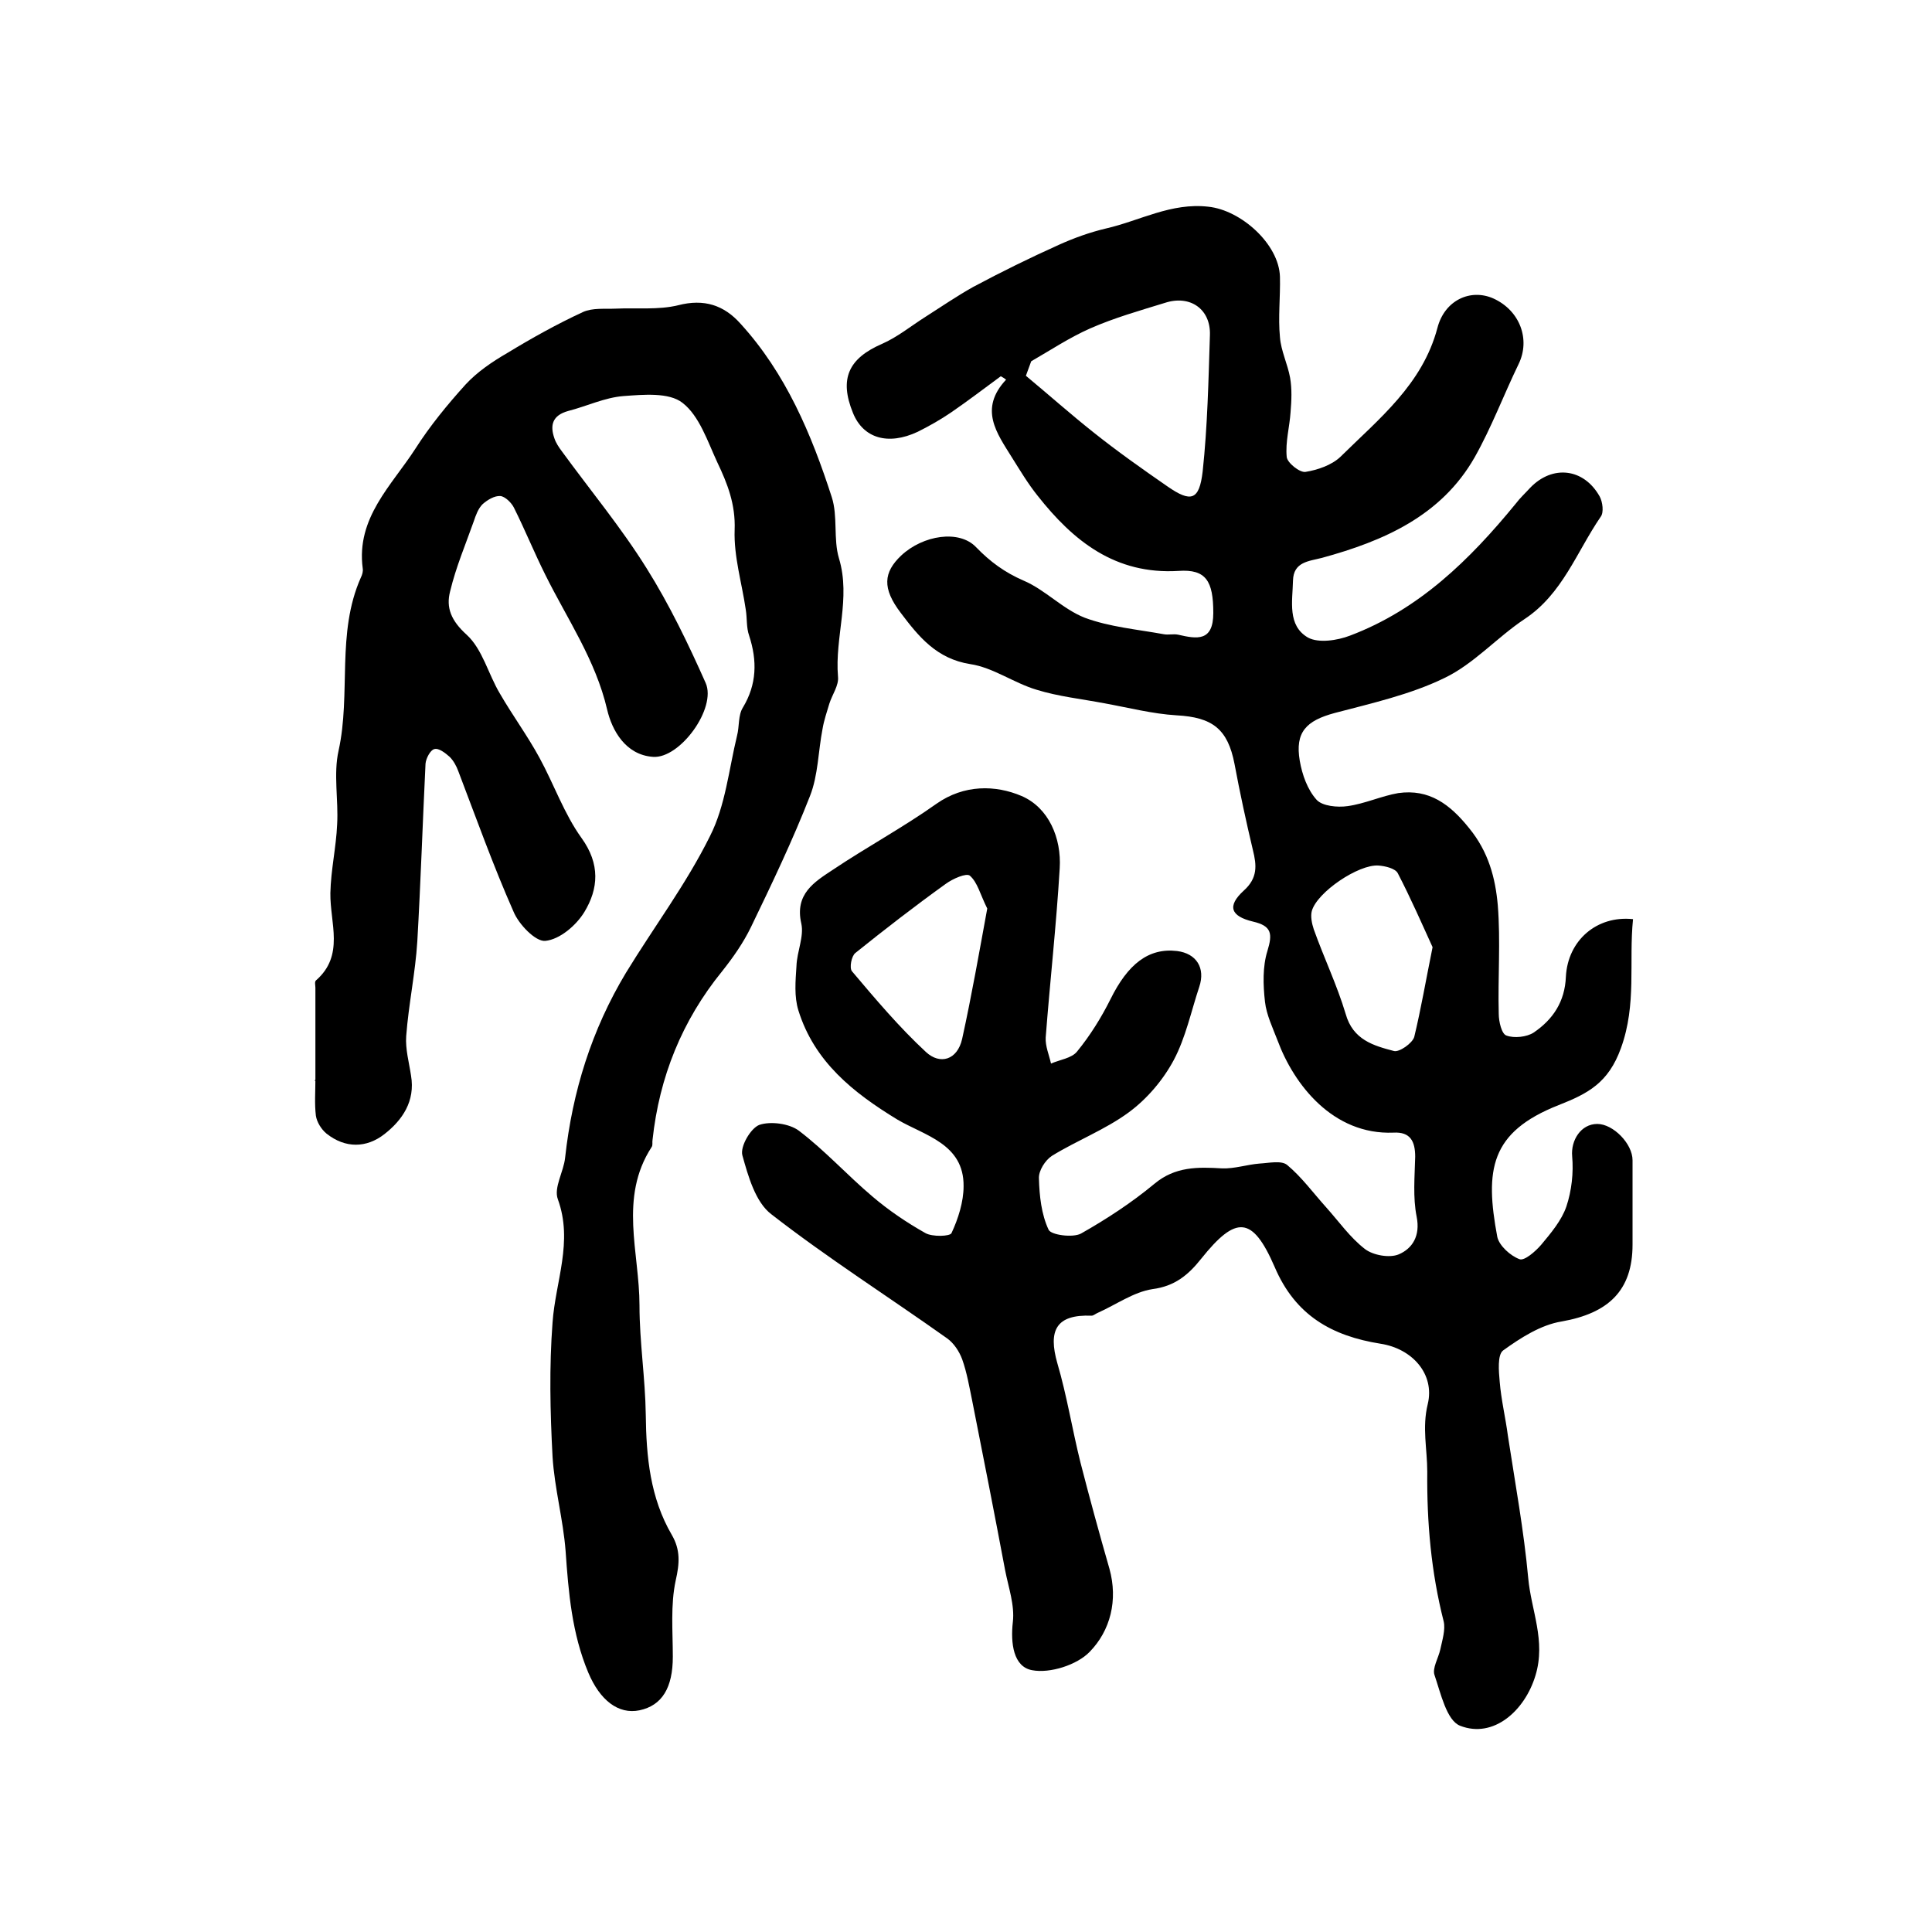
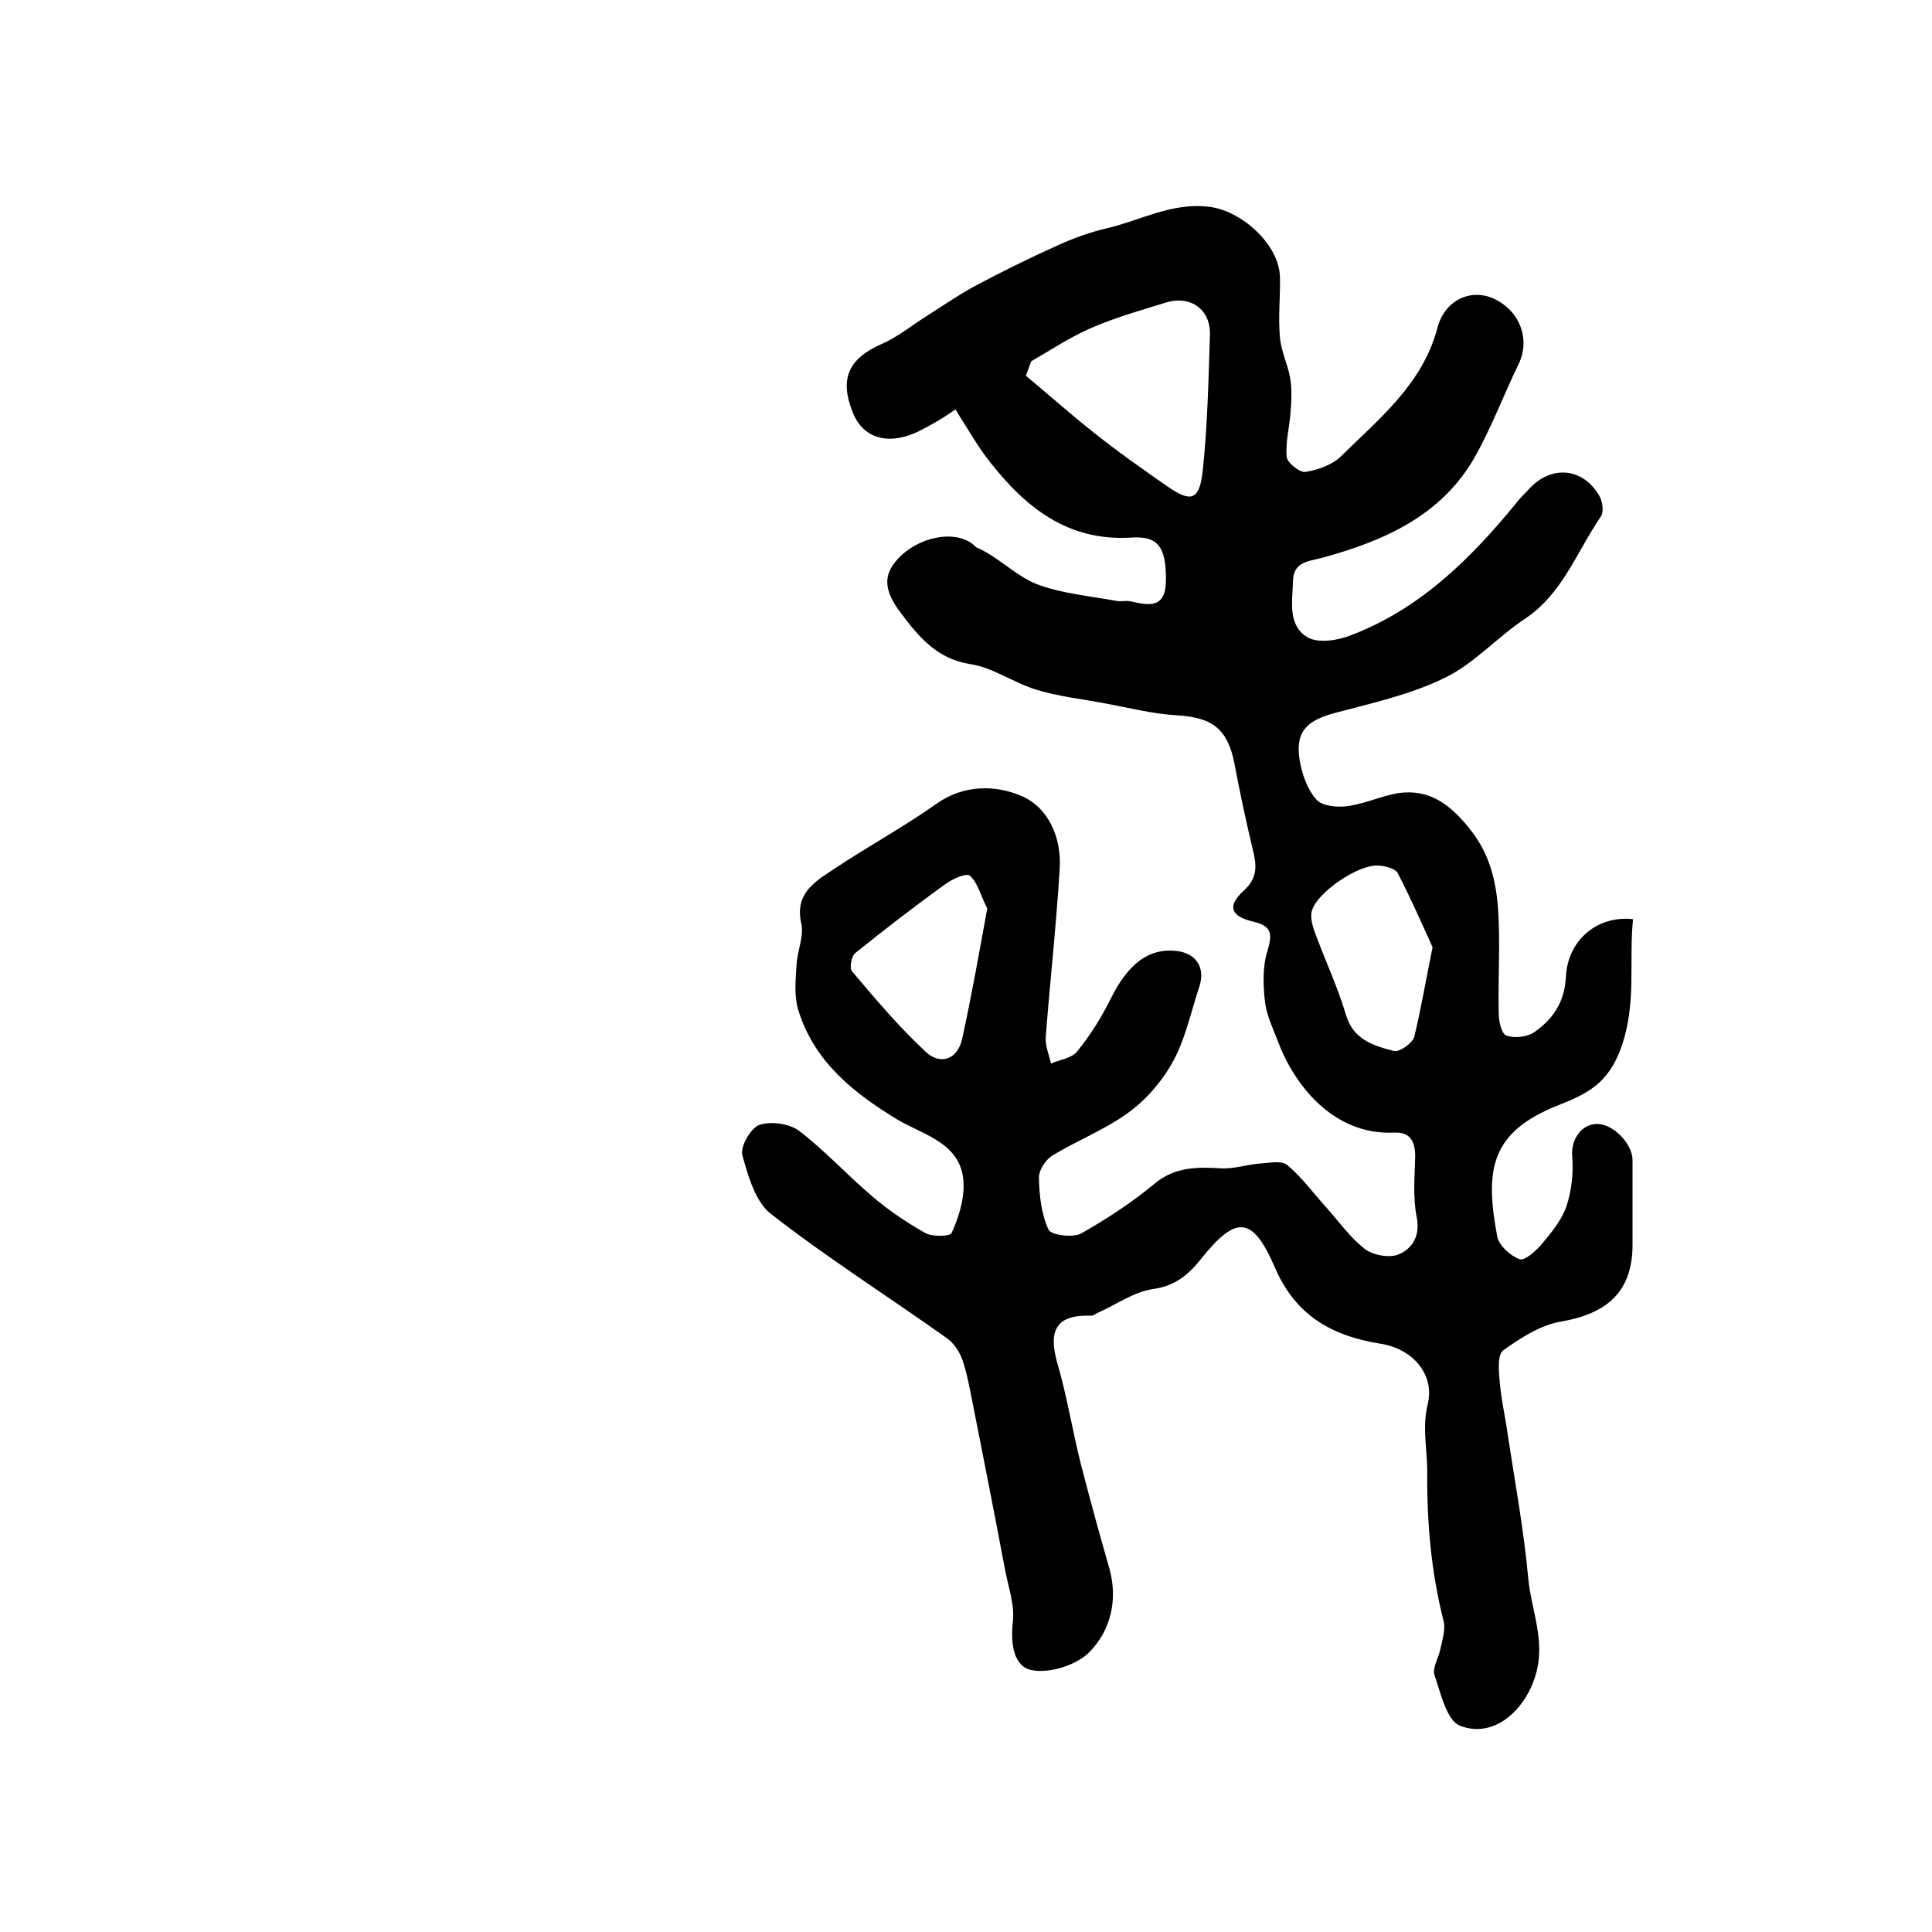
<svg xmlns="http://www.w3.org/2000/svg" version="1.1" id="图层_1" x="0px" y="0px" viewBox="0 0 400 400" style="enable-background:new 0 0 400 400;" xml:space="preserve">
  <style type="text/css">
	.st0{fill:#FFFFFF;}
</style>
  <g>
-     <path d="M207.2,77.9c-3.4,2.5-6.8,5.1-10.3,7.5c-2.2,1.5-4.5,2.8-6.9,4c-6.2,2.9-11.3,1.3-13.4-3.9c-2.9-7.1-0.9-11.3,6-14.3   c3.2-1.4,6-3.7,9-5.6c3.3-2.1,6.5-4.3,9.9-6.2c5.8-3.1,11.7-6,17.7-8.7c3.1-1.4,6.4-2.6,9.8-3.4c7-1.6,13.5-5.4,21.2-4.5   c6.7,0.7,14.6,7.7,14.8,14.5c0.1,4.2-0.4,8.4,0,12.5c0.2,2.8,1.6,5.6,2.1,8.4c0.4,2.3,0.3,4.7,0.1,7.1c-0.2,3.1-1.1,6.2-0.8,9.3   c0.1,1.2,2.7,3.3,3.9,3.1c2.5-0.4,5.4-1.4,7.2-3.1c8-7.9,17-15,20.1-26.7c1.5-5.8,6.9-8.2,11.6-6.1c5.5,2.5,7.7,8.5,5.2,13.6   c-3.1,6.4-5.6,13.1-9.1,19.3c-6.9,12.1-18.8,17.3-31.6,20.8c-2.7,0.7-5.9,0.8-6,4.7c-0.1,4.3-1.2,9.3,3.1,11.8   c2.2,1.2,6.1,0.6,8.7-0.4c14.3-5.4,24.8-15.7,34.3-27.3c0.9-1.2,2-2.2,3-3.3c4.6-4.8,11.1-4.1,14.4,1.8c0.6,1.1,0.9,3.3,0.2,4.2   c-5,7.3-7.9,16-15.8,21.2c-5.7,3.8-10.5,9.3-16.6,12.2c-7,3.4-15,5.2-22.6,7.2c-6,1.6-8.3,4-7.3,9.9c0.5,2.9,1.6,6,3.5,8.1   c1.2,1.3,4.3,1.6,6.4,1.3c3.6-0.5,7-2.1,10.5-2.7c6.4-0.9,10.7,2.3,14.7,7.3c4,4.9,5.4,10.3,5.9,15.9c0.6,7.5,0,15,0.2,22.5   c0,1.6,0.6,4.2,1.6,4.5c1.6,0.6,4.2,0.3,5.6-0.6c4-2.7,6.5-6.4,6.7-11.6c0.4-7.5,6.4-12.7,13.9-11.9c-0.9,8.9,0.8,17.6-2.5,26.7   c-2.6,7.2-6.8,9.4-12.9,11.8c-14.2,5.6-15.3,13.4-12.7,27.3c0.4,1.8,2.7,3.9,4.6,4.6c1,0.4,3.3-1.6,4.5-3c2-2.4,4.2-5,5.2-7.9   c1.1-3.3,1.5-7,1.2-10.4c-0.3-3.3,1.8-6.7,5.2-6.7c3.3,0,7.3,4.1,7.3,7.5c0,5.8,0,11.7,0,17.5c0,9.5-5,14.2-14.7,15.9   c-4.3,0.7-8.5,3.4-12.1,6c-1.2,0.9-0.9,4.3-0.7,6.5c0.3,3.7,1.2,7.4,1.7,11.2c1.5,9.8,3.3,19.6,4.2,29.4c0.6,6.7,3.7,13,1.5,20.2   c-2.2,7.3-8.7,13.1-15.6,10.4c-2.8-1.1-4-6.7-5.3-10.5c-0.5-1.4,0.8-3.5,1.2-5.3c0.4-1.9,1.1-4.1,0.7-5.8   c-2.6-10.2-3.5-20.5-3.4-31c0-4.7-1.1-9.1,0.1-14c1.5-6.2-3.2-11.5-9.8-12.5c-10-1.6-17.6-5.8-21.9-15.9c-4.6-10.6-8-10.7-15.2-1.7   c-2.7,3.4-5.5,5.7-10.1,6.3c-3.9,0.6-7.5,3.2-11.3,4.9c-0.5,0.2-0.9,0.6-1.3,0.6c-7.4-0.3-9,3.1-7.1,9.8c2,6.8,3.1,13.8,4.8,20.6   c1.9,7.4,3.9,14.7,6,22c1.8,6.5,0.2,12.8-4.1,17.2c-2.6,2.7-8.2,4.5-11.9,3.8c-3.9-0.7-4.5-5.6-4-10c0.4-3.5-0.9-7.1-1.6-10.7   c-2.2-11.7-4.5-23.4-6.8-35c-0.6-2.9-1.1-5.9-2.1-8.7c-0.6-1.6-1.7-3.3-3.1-4.3c-12.1-8.6-24.7-16.6-36.4-25.7   c-3.3-2.5-4.8-7.9-6-12.2c-0.5-1.8,1.7-5.6,3.5-6.3c2.3-0.8,6.2-0.3,8.2,1.2c5.4,4.1,10,9.2,15.2,13.6c3.4,2.9,7.1,5.4,11,7.6   c1.4,0.8,5.1,0.7,5.4,0c1.4-3,2.5-6.5,2.5-9.7c0.1-8.8-8.1-10.5-13.7-13.8c-9.2-5.6-17.2-12-20.5-22.6c-0.9-2.9-0.6-6.1-0.4-9.2   c0.1-3,1.6-6.1,1-8.8c-1.4-6.1,2.7-8.6,6.5-11.1c7-4.7,14.6-8.8,21.5-13.7c5.7-4,12.2-3.9,17.6-1.6c5.6,2.4,8.3,8.7,7.9,15   c-0.7,11.7-2,23.3-2.9,35c-0.1,1.8,0.7,3.6,1.1,5.4c1.8-0.8,4.3-1.1,5.4-2.5c2.7-3.3,5-7,6.9-10.8c3.6-7.3,7.9-10.7,13.8-10   c4,0.5,5.9,3.5,4.6,7.4c-1.7,5.1-2.8,10.5-5.3,15.2c-2.2,4.1-5.5,8-9.3,10.8c-4.9,3.6-10.7,5.8-15.9,9c-1.4,0.9-2.8,3.1-2.7,4.7   c0.1,3.6,0.5,7.4,2,10.6c0.5,1.1,5,1.7,6.7,0.8c5.3-3,10.5-6.4,15.2-10.3c4.3-3.6,9-3.5,14-3.2c2.6,0.1,5.2-0.8,7.8-1   c1.9-0.1,4.5-0.7,5.7,0.3c3,2.5,5.4,5.8,8.1,8.8c2.6,2.9,4.9,6.2,8,8.6c1.7,1.3,5.1,1.9,7,1.1c2.8-1.2,4.5-3.8,3.7-7.8   c-0.8-4-0.4-8.3-0.3-12.4c0-3.2-1-5.2-4.5-5c-12.5,0.5-20.6-9.9-24-19.1c-1-2.6-2.3-5.3-2.6-8c-0.4-3.5-0.5-7.3,0.5-10.5   c1.1-3.6,0.9-5.2-3-6.1c-4.6-1.1-5.4-3.2-1.9-6.4c2.9-2.6,2.7-5.2,1.9-8.4c-1.4-5.9-2.7-11.9-3.8-17.8c-1.4-7.3-4.6-9.7-12-10.1   c-5-0.3-10-1.6-15-2.5c-4.7-0.9-9.5-1.4-14-2.8c-4.7-1.4-9-4.6-13.7-5.3c-7-1.1-10.7-5.7-14.4-10.6c-3.9-5.1-3.6-8.4,0.1-11.9   c4.5-4.2,12-5.4,15.5-1.7c2.9,3,5.9,5.2,9.8,6.9c4.5,1.9,8.1,5.9,12.7,7.7c5.1,1.9,10.8,2.4,16.3,3.4c1,0.2,2-0.1,3,0.1   c3.9,0.9,7.3,1.5,7.3-4.5c0-6.6-1.5-9.1-7.2-8.7c-13.1,0.8-21.8-6.2-29.2-15.6c-2-2.5-3.6-5.2-5.3-7.9c-3.1-5-6.9-10-1.2-16.1   C207.9,78.3,207.6,78.1,207.2,77.9z M213.5,74.8c-0.4,1-0.7,2-1.1,3c4.7,3.9,9.3,8,14.1,11.8c4.9,3.9,10,7.5,15.2,11.1   c4.9,3.4,6.6,2.9,7.3-3.1c1-9.3,1.2-18.8,1.5-28.2c0.2-5.4-4.1-8.4-9.3-6.7c-5.2,1.6-10.5,3.1-15.5,5.3   C221.4,69.9,217.5,72.5,213.5,74.8z M204.4,188.1c-1.5-3-2-5.4-3.6-6.8c-0.7-0.6-3.5,0.6-5,1.7c-6.4,4.6-12.6,9.4-18.7,14.3   c-0.8,0.6-1.3,3.1-0.7,3.8c4.9,5.8,9.8,11.6,15.3,16.7c2.9,2.7,6.5,1.7,7.5-2.7C201.2,206,202.8,196.8,204.4,188.1z M296.6,196.1   c-2.1-4.6-4.5-10.1-7.2-15.3c-0.5-1-2.6-1.5-4-1.6c-4.1-0.3-12.7,5.5-13.8,9.4c-0.3,1.1,0,2.6,0.4,3.8c2.1,5.9,4.8,11.5,6.6,17.5   c1.5,5.4,5.8,6.6,10,7.7c1.1,0.3,3.8-1.6,4.2-2.9C294.2,208.9,295.2,203,296.6,196.1z" />
-     <path d="M65.3,223.8c0-6.4,0-12.8,0-19.3c0-0.5-0.2-1.2,0.1-1.5c6-5.2,2.9-11.9,3-18.1c0.1-4.8,1.2-9.5,1.4-14.2   c0.3-5.1-0.8-10.4,0.3-15.3c2.6-11.8-0.5-24.3,4.6-35.8c0.3-0.6,0.5-1.3,0.4-1.9c-1.4-10.5,6-17.2,10.9-24.8   c3-4.7,6.6-9.1,10.4-13.3c2.4-2.6,5.5-4.7,8.6-6.5c5.1-3.1,10.3-6,15.7-8.5c2-0.9,4.5-0.6,6.8-0.7c4.3-0.2,8.8,0.3,12.9-0.7   c5.4-1.4,9.5,0,12.9,3.8c9.4,10.3,14.7,22.9,18.9,35.9c1.3,4,0.3,8.7,1.5,12.7c2.5,8.3-0.9,16.3-0.2,24.5c0.2,1.8-1.2,3.7-1.8,5.6   c-0.5,1.7-1.1,3.4-1.4,5.2c-0.9,4.6-0.9,9.6-2.6,13.9c-3.6,9.2-7.9,18.2-12.2,27.1c-1.6,3.3-3.7,6.3-6,9.2   c-8.3,10.2-13,21.9-14.4,34.9c-0.1,0.5,0.1,1.1-0.2,1.5c-6.8,10.5-2.5,21.8-2.5,32.8c0,7.5,1.2,15.1,1.3,22.6   c0.1,8.7,0.9,17.2,5.4,24.9c1.8,3.1,1.6,5.9,0.8,9.4c-1.1,5.1-0.6,10.5-0.6,15.8c0,6.4-2.2,10.1-6.9,11.1   c-4.4,0.9-8.2-2.1-10.6-7.8c-3.4-8.1-4.1-16.6-4.7-25.2c-0.5-6.5-2.3-13-2.7-19.5c-0.5-9.3-0.7-18.6,0-27.8   c0.6-8.5,4.3-16.7,1.1-25.5c-0.9-2.4,1.2-5.7,1.5-8.6c1.5-13.7,5.5-26.5,12.6-38.3c5.8-9.5,12.5-18.4,17.4-28.3   c3.2-6.3,3.9-13.8,5.6-20.8c0.5-1.9,0.2-4.2,1.2-5.8c2.9-4.8,3-9.7,1.3-14.9c-0.6-1.7-0.4-3.6-0.7-5.4c-0.8-5.5-2.5-11-2.3-16.5   c0.2-5.3-1.5-9.6-3.6-14c-2-4.3-3.7-9.6-7.2-12.3c-2.8-2.2-8.1-1.7-12.2-1.4c-3.9,0.3-7.6,2.1-11.5,3.1c-3.2,0.9-3.8,2.9-2.8,5.7   c0.3,0.9,0.9,1.8,1.5,2.6c5.9,8.1,12.3,15.8,17.6,24.3c4.7,7.5,8.6,15.6,12.2,23.7c2.3,5.2-5.3,15.7-10.9,15.3   c-5.7-0.4-8.5-5.5-9.5-9.8c-2.4-10.3-8.3-18.8-12.8-27.9c-2.3-4.6-4.2-9.3-6.5-13.9c-0.5-1-1.8-2.3-2.8-2.4   c-1.2-0.1-2.7,0.8-3.7,1.7c-0.9,0.9-1.4,2.3-1.8,3.5c-1.7,4.8-3.7,9.5-4.9,14.5c-0.9,3.4,0.2,6.1,3.4,9c3.3,3,4.5,8.2,6.9,12.2   c2.6,4.5,5.7,8.7,8.2,13.3c3,5.5,5.1,11.6,8.7,16.6c3.9,5.4,3.5,10.5,0.6,15.3c-1.7,2.8-5.1,5.7-8.1,6c-2,0.2-5.5-3.4-6.6-6.1   c-4.2-9.5-7.7-19.3-11.4-29c-0.4-1.1-1-2.2-1.8-3c-0.9-0.8-2.3-1.9-3.2-1.6c-0.8,0.2-1.7,1.9-1.8,3c-0.6,12.3-1,24.6-1.7,36.8   c-0.4,6.5-1.8,13-2.3,19.6c-0.2,2.7,0.6,5.5,1,8.2c0.9,5.3-1.8,9.2-5.5,12.1c-3.7,2.9-8.1,3-12-0.1c-1.1-0.9-2-2.4-2.2-3.7   c-0.3-2.5-0.1-5-0.1-7.5C65.1,223.8,65.2,223.8,65.3,223.8z" />
+     <path d="M207.2,77.9c-3.4,2.5-6.8,5.1-10.3,7.5c-2.2,1.5-4.5,2.8-6.9,4c-6.2,2.9-11.3,1.3-13.4-3.9c-2.9-7.1-0.9-11.3,6-14.3   c3.2-1.4,6-3.7,9-5.6c3.3-2.1,6.5-4.3,9.9-6.2c5.8-3.1,11.7-6,17.7-8.7c3.1-1.4,6.4-2.6,9.8-3.4c7-1.6,13.5-5.4,21.2-4.5   c6.7,0.7,14.6,7.7,14.8,14.5c0.1,4.2-0.4,8.4,0,12.5c0.2,2.8,1.6,5.6,2.1,8.4c0.4,2.3,0.3,4.7,0.1,7.1c-0.2,3.1-1.1,6.2-0.8,9.3   c0.1,1.2,2.7,3.3,3.9,3.1c2.5-0.4,5.4-1.4,7.2-3.1c8-7.9,17-15,20.1-26.7c1.5-5.8,6.9-8.2,11.6-6.1c5.5,2.5,7.7,8.5,5.2,13.6   c-3.1,6.4-5.6,13.1-9.1,19.3c-6.9,12.1-18.8,17.3-31.6,20.8c-2.7,0.7-5.9,0.8-6,4.7c-0.1,4.3-1.2,9.3,3.1,11.8   c2.2,1.2,6.1,0.6,8.7-0.4c14.3-5.4,24.8-15.7,34.3-27.3c0.9-1.2,2-2.2,3-3.3c4.6-4.8,11.1-4.1,14.4,1.8c0.6,1.1,0.9,3.3,0.2,4.2   c-5,7.3-7.9,16-15.8,21.2c-5.7,3.8-10.5,9.3-16.6,12.2c-7,3.4-15,5.2-22.6,7.2c-6,1.6-8.3,4-7.3,9.9c0.5,2.9,1.6,6,3.5,8.1   c1.2,1.3,4.3,1.6,6.4,1.3c3.6-0.5,7-2.1,10.5-2.7c6.4-0.9,10.7,2.3,14.7,7.3c4,4.9,5.4,10.3,5.9,15.9c0.6,7.5,0,15,0.2,22.5   c0,1.6,0.6,4.2,1.6,4.5c1.6,0.6,4.2,0.3,5.6-0.6c4-2.7,6.5-6.4,6.7-11.6c0.4-7.5,6.4-12.7,13.9-11.9c-0.9,8.9,0.8,17.6-2.5,26.7   c-2.6,7.2-6.8,9.4-12.9,11.8c-14.2,5.6-15.3,13.4-12.7,27.3c0.4,1.8,2.7,3.9,4.6,4.6c1,0.4,3.3-1.6,4.5-3c2-2.4,4.2-5,5.2-7.9   c1.1-3.3,1.5-7,1.2-10.4c-0.3-3.3,1.8-6.7,5.2-6.7c3.3,0,7.3,4.1,7.3,7.5c0,5.8,0,11.7,0,17.5c0,9.5-5,14.2-14.7,15.9   c-4.3,0.7-8.5,3.4-12.1,6c-1.2,0.9-0.9,4.3-0.7,6.5c0.3,3.7,1.2,7.4,1.7,11.2c1.5,9.8,3.3,19.6,4.2,29.4c0.6,6.7,3.7,13,1.5,20.2   c-2.2,7.3-8.7,13.1-15.6,10.4c-2.8-1.1-4-6.7-5.3-10.5c-0.5-1.4,0.8-3.5,1.2-5.3c0.4-1.9,1.1-4.1,0.7-5.8   c-2.6-10.2-3.5-20.5-3.4-31c0-4.7-1.1-9.1,0.1-14c1.5-6.2-3.2-11.5-9.8-12.5c-10-1.6-17.6-5.8-21.9-15.9c-4.6-10.6-8-10.7-15.2-1.7   c-2.7,3.4-5.5,5.7-10.1,6.3c-3.9,0.6-7.5,3.2-11.3,4.9c-0.5,0.2-0.9,0.6-1.3,0.6c-7.4-0.3-9,3.1-7.1,9.8c2,6.8,3.1,13.8,4.8,20.6   c1.9,7.4,3.9,14.7,6,22c1.8,6.5,0.2,12.8-4.1,17.2c-2.6,2.7-8.2,4.5-11.9,3.8c-3.9-0.7-4.5-5.6-4-10c0.4-3.5-0.9-7.1-1.6-10.7   c-2.2-11.7-4.5-23.4-6.8-35c-0.6-2.9-1.1-5.9-2.1-8.7c-0.6-1.6-1.7-3.3-3.1-4.3c-12.1-8.6-24.7-16.6-36.4-25.7   c-3.3-2.5-4.8-7.9-6-12.2c-0.5-1.8,1.7-5.6,3.5-6.3c2.3-0.8,6.2-0.3,8.2,1.2c5.4,4.1,10,9.2,15.2,13.6c3.4,2.9,7.1,5.4,11,7.6   c1.4,0.8,5.1,0.7,5.4,0c1.4-3,2.5-6.5,2.5-9.7c0.1-8.8-8.1-10.5-13.7-13.8c-9.2-5.6-17.2-12-20.5-22.6c-0.9-2.9-0.6-6.1-0.4-9.2   c0.1-3,1.6-6.1,1-8.8c-1.4-6.1,2.7-8.6,6.5-11.1c7-4.7,14.6-8.8,21.5-13.7c5.7-4,12.2-3.9,17.6-1.6c5.6,2.4,8.3,8.7,7.9,15   c-0.7,11.7-2,23.3-2.9,35c-0.1,1.8,0.7,3.6,1.1,5.4c1.8-0.8,4.3-1.1,5.4-2.5c2.7-3.3,5-7,6.9-10.8c3.6-7.3,7.9-10.7,13.8-10   c4,0.5,5.9,3.5,4.6,7.4c-1.7,5.1-2.8,10.5-5.3,15.2c-2.2,4.1-5.5,8-9.3,10.8c-4.9,3.6-10.7,5.8-15.9,9c-1.4,0.9-2.8,3.1-2.7,4.7   c0.1,3.6,0.5,7.4,2,10.6c0.5,1.1,5,1.7,6.7,0.8c5.3-3,10.5-6.4,15.2-10.3c4.3-3.6,9-3.5,14-3.2c2.6,0.1,5.2-0.8,7.8-1   c1.9-0.1,4.5-0.7,5.7,0.3c3,2.5,5.4,5.8,8.1,8.8c2.6,2.9,4.9,6.2,8,8.6c1.7,1.3,5.1,1.9,7,1.1c2.8-1.2,4.5-3.8,3.7-7.8   c-0.8-4-0.4-8.3-0.3-12.4c0-3.2-1-5.2-4.5-5c-12.5,0.5-20.6-9.9-24-19.1c-1-2.6-2.3-5.3-2.6-8c-0.4-3.5-0.5-7.3,0.5-10.5   c1.1-3.6,0.9-5.2-3-6.1c-4.6-1.1-5.4-3.2-1.9-6.4c2.9-2.6,2.7-5.2,1.9-8.4c-1.4-5.9-2.7-11.9-3.8-17.8c-1.4-7.3-4.6-9.7-12-10.1   c-5-0.3-10-1.6-15-2.5c-4.7-0.9-9.5-1.4-14-2.8c-4.7-1.4-9-4.6-13.7-5.3c-7-1.1-10.7-5.7-14.4-10.6c-3.9-5.1-3.6-8.4,0.1-11.9   c4.5-4.2,12-5.4,15.5-1.7c4.5,1.9,8.1,5.9,12.7,7.7c5.1,1.9,10.8,2.4,16.3,3.4c1,0.2,2-0.1,3,0.1   c3.9,0.9,7.3,1.5,7.3-4.5c0-6.6-1.5-9.1-7.2-8.7c-13.1,0.8-21.8-6.2-29.2-15.6c-2-2.5-3.6-5.2-5.3-7.9c-3.1-5-6.9-10-1.2-16.1   C207.9,78.3,207.6,78.1,207.2,77.9z M213.5,74.8c-0.4,1-0.7,2-1.1,3c4.7,3.9,9.3,8,14.1,11.8c4.9,3.9,10,7.5,15.2,11.1   c4.9,3.4,6.6,2.9,7.3-3.1c1-9.3,1.2-18.8,1.5-28.2c0.2-5.4-4.1-8.4-9.3-6.7c-5.2,1.6-10.5,3.1-15.5,5.3   C221.4,69.9,217.5,72.5,213.5,74.8z M204.4,188.1c-1.5-3-2-5.4-3.6-6.8c-0.7-0.6-3.5,0.6-5,1.7c-6.4,4.6-12.6,9.4-18.7,14.3   c-0.8,0.6-1.3,3.1-0.7,3.8c4.9,5.8,9.8,11.6,15.3,16.7c2.9,2.7,6.5,1.7,7.5-2.7C201.2,206,202.8,196.8,204.4,188.1z M296.6,196.1   c-2.1-4.6-4.5-10.1-7.2-15.3c-0.5-1-2.6-1.5-4-1.6c-4.1-0.3-12.7,5.5-13.8,9.4c-0.3,1.1,0,2.6,0.4,3.8c2.1,5.9,4.8,11.5,6.6,17.5   c1.5,5.4,5.8,6.6,10,7.7c1.1,0.3,3.8-1.6,4.2-2.9C294.2,208.9,295.2,203,296.6,196.1z" />
  </g>
</svg>